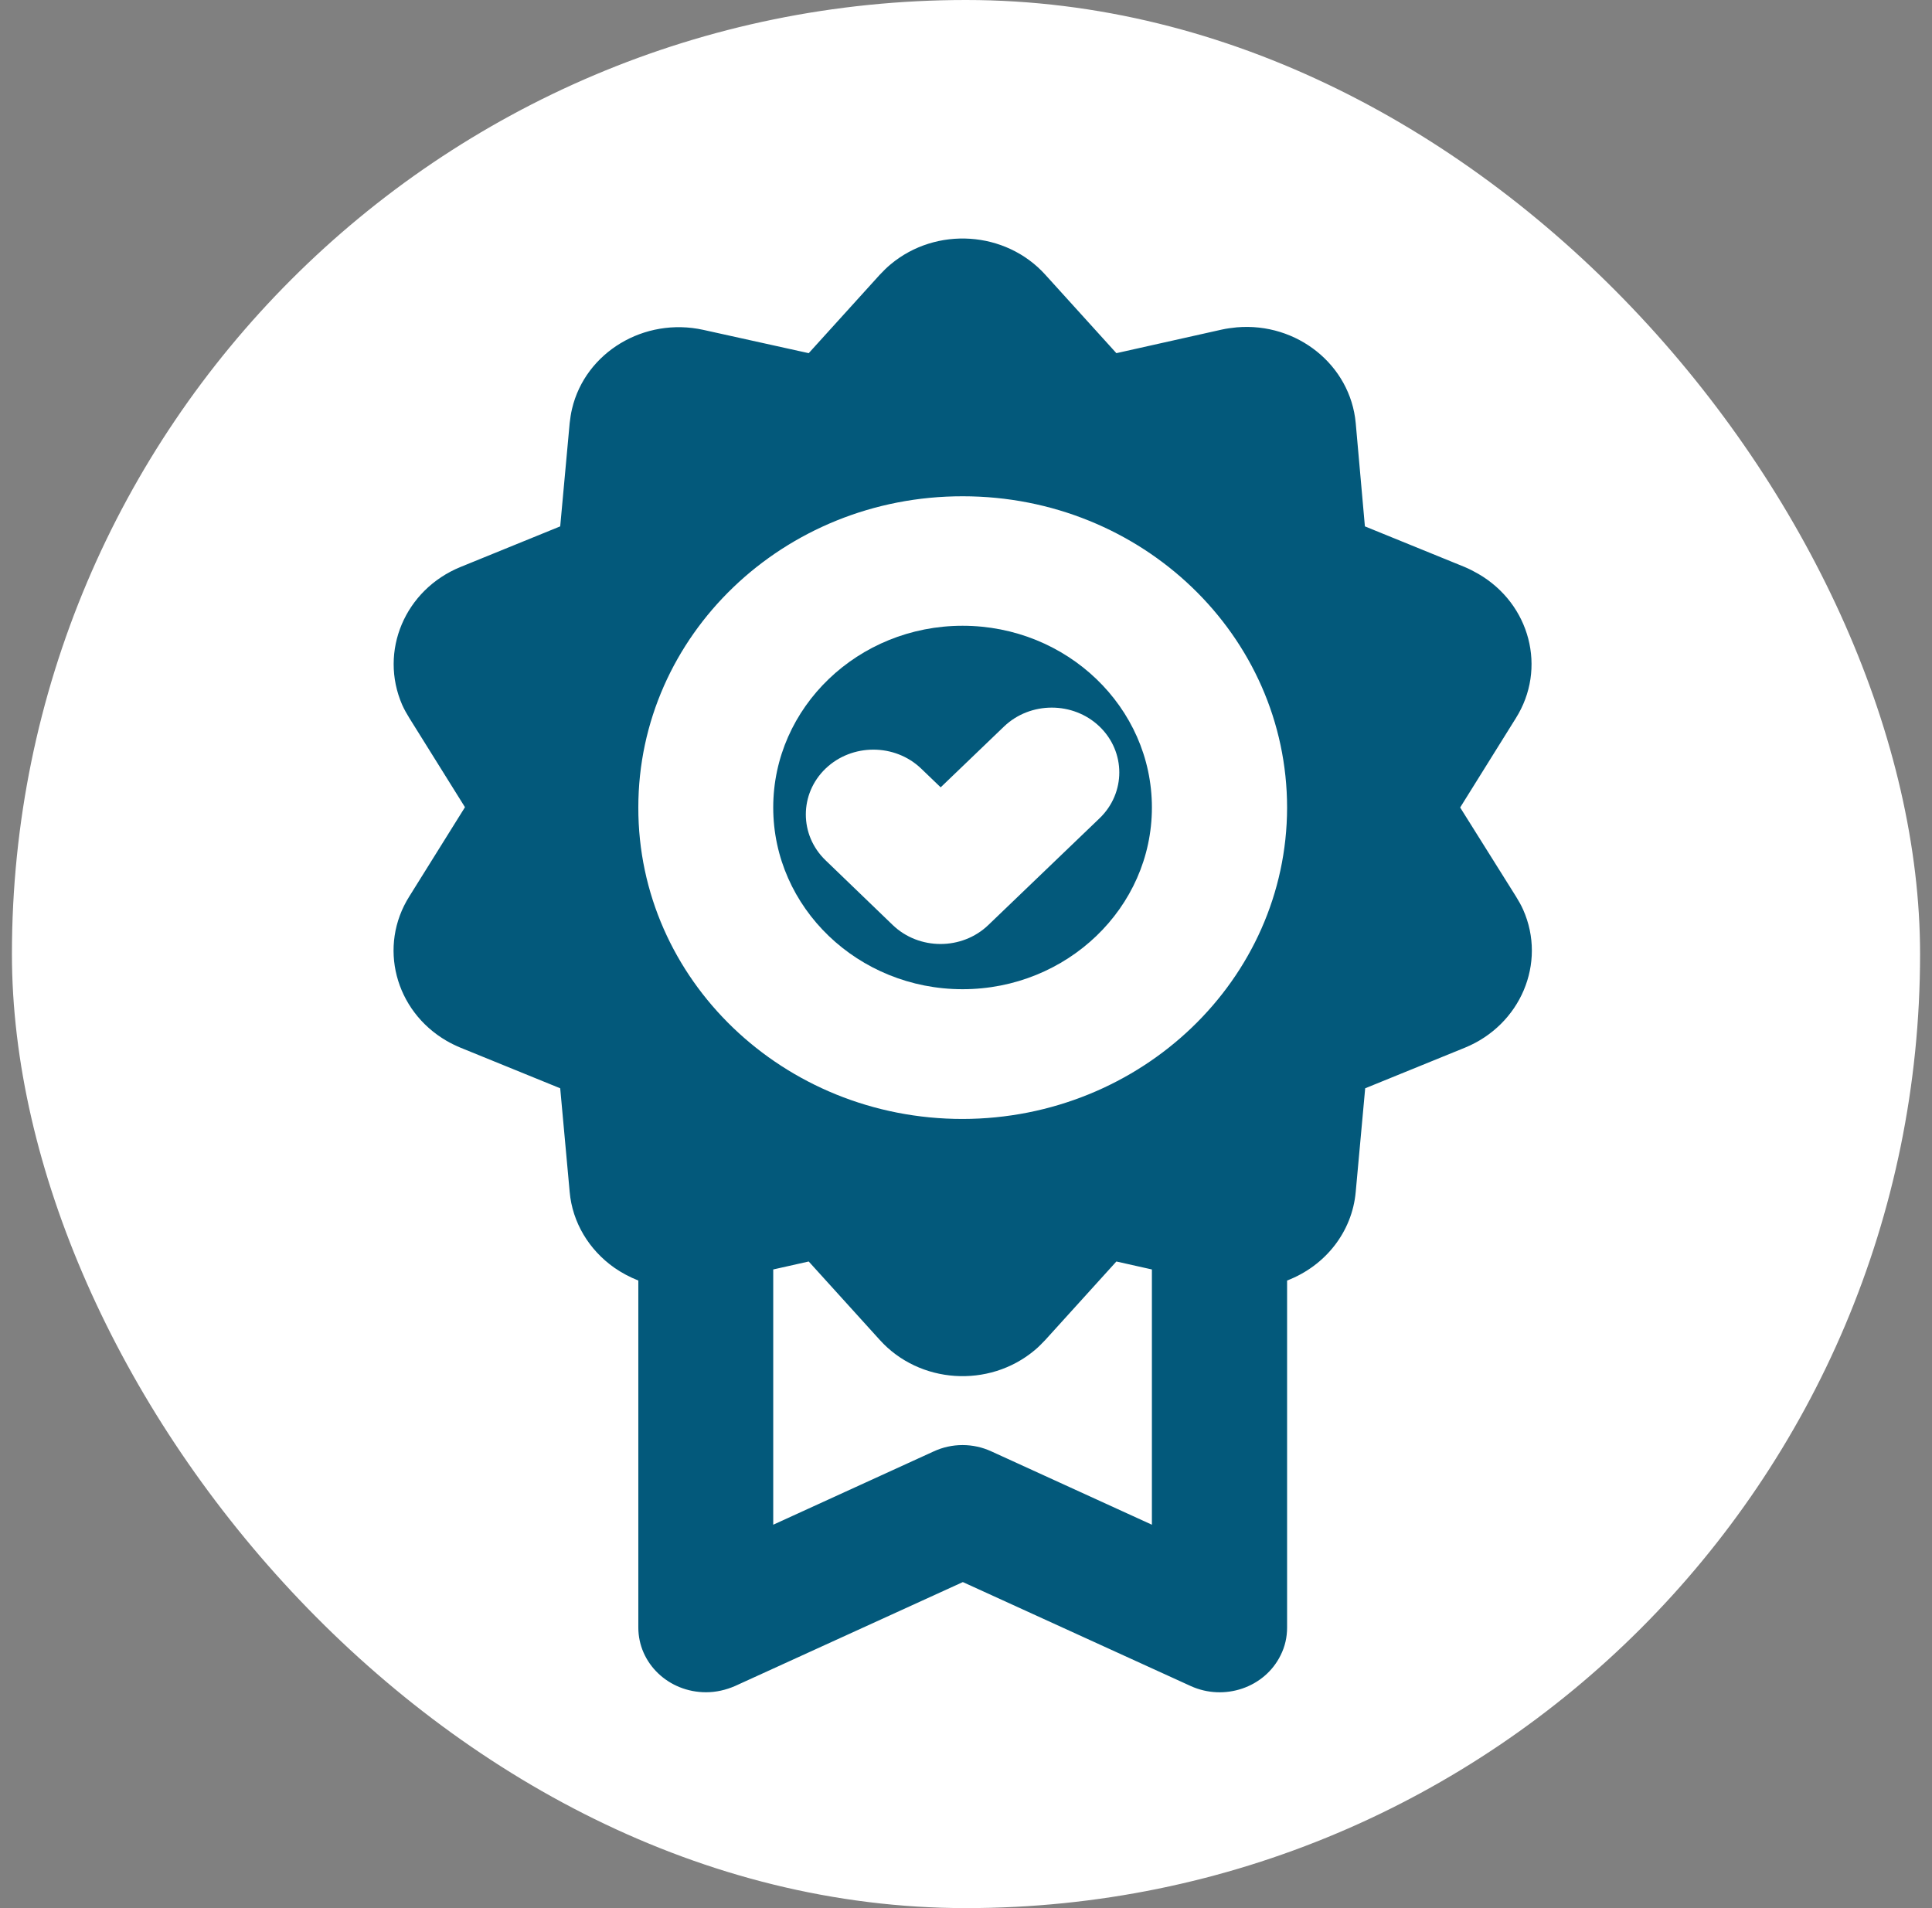
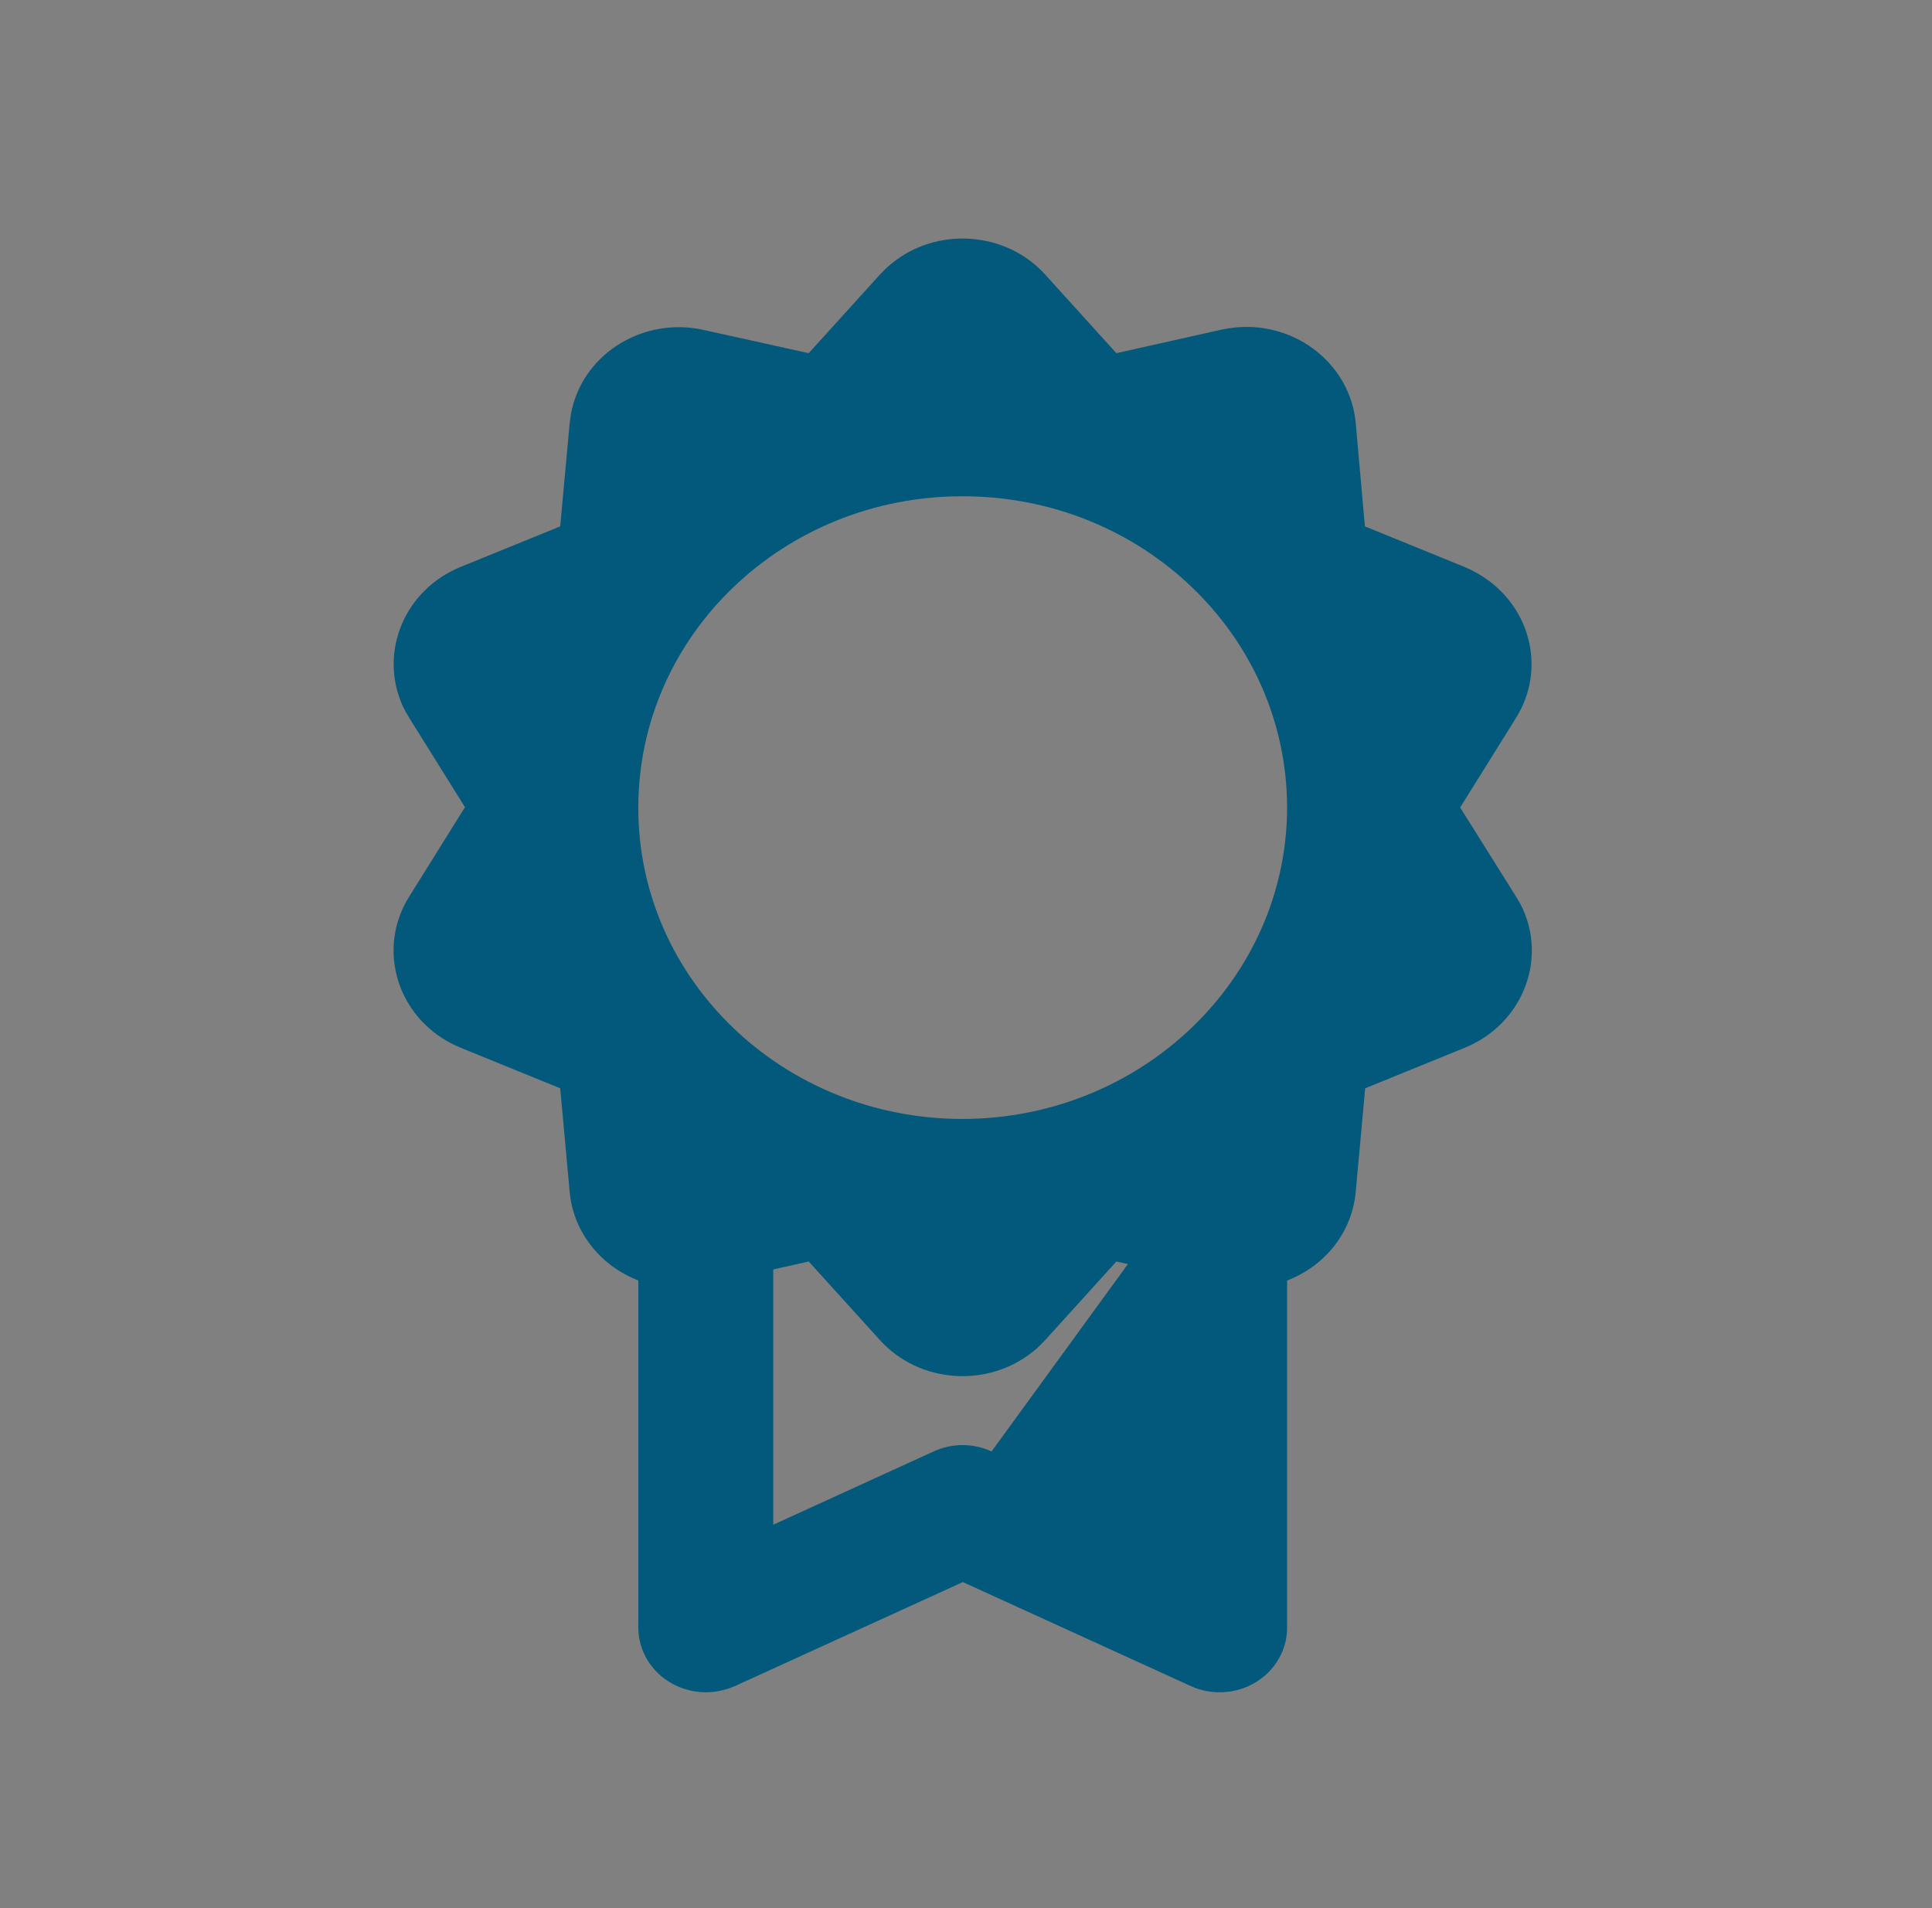
<svg xmlns="http://www.w3.org/2000/svg" width="81" height="80" viewBox="0 0 81 80" fill="none">
  <rect x="0" y="0" width="81" height="80" fill="#808080" stroke="none" />
  <g id="Layer_1">
-     <rect x="0.5" width="80" height="80" rx="40" fill="white" />
    <g id="Layer_2_00000088811391805196964320000017452306303178217373_">
      <g id="badge_">
-         <path id="Vector" d="M40.356 26.236C35.978 26.236 32.418 29.653 32.418 33.855C32.418 38.058 35.978 41.474 40.356 41.474C44.734 41.474 48.294 38.058 48.294 33.855C48.294 29.653 44.734 26.236 40.356 26.236ZM46.099 34.308L41.435 38.784C40.331 39.843 38.533 39.843 37.429 38.784L34.613 36.07C33.509 35.01 33.509 33.284 34.613 32.224C35.717 31.165 37.516 31.165 38.62 32.224L39.438 33.01L42.092 30.462C43.196 29.403 44.995 29.403 46.099 30.462C47.203 31.522 47.203 33.248 46.099 34.308Z" fill="#03597B" />
-         <path id="Vector_2" d="M61.218 33.855L63.549 30.116C64.864 28.033 64.157 25.319 61.974 24.057C61.788 23.95 61.602 23.855 61.404 23.771L57.224 22.069L56.839 17.735C56.616 15.307 54.383 13.509 51.853 13.724C51.642 13.747 51.432 13.771 51.221 13.819L46.805 14.807L43.828 11.521C42.166 9.676 39.252 9.486 37.342 11.081C37.18 11.212 37.032 11.367 36.883 11.521L33.906 14.807L29.491 13.831C27.01 13.283 24.542 14.771 23.983 17.14C23.934 17.343 23.909 17.533 23.884 17.735L23.487 22.069L19.308 23.771C16.976 24.724 15.884 27.307 16.864 29.557C16.951 29.747 17.05 29.926 17.162 30.105L19.494 33.843L17.162 37.581C15.847 39.664 16.554 42.378 18.725 43.64C18.911 43.747 19.109 43.843 19.308 43.926L23.487 45.628L23.884 49.974C23.996 51.247 24.691 52.402 25.757 53.152C26.067 53.367 26.402 53.545 26.762 53.688V68.236C26.762 69.736 28.027 70.95 29.602 70.95C30.024 70.95 30.433 70.855 30.818 70.688L40.368 66.331L49.918 70.688C51.332 71.331 53.019 70.759 53.689 69.402C53.875 69.033 53.962 68.64 53.962 68.236V53.688C55.574 53.069 56.691 51.64 56.839 49.974L57.236 45.628L61.416 43.926C63.748 42.974 64.852 40.378 63.859 38.14C63.773 37.95 63.673 37.771 63.562 37.593L61.218 33.855ZM48.294 63.926L41.571 60.855C40.802 60.497 39.909 60.497 39.14 60.855L32.418 63.926V53.224L33.906 52.89L36.883 56.176C38.545 58.021 41.459 58.212 43.37 56.617C43.531 56.486 43.68 56.331 43.828 56.176L46.805 52.89L48.294 53.224V63.926ZM40.356 46.914C32.839 46.914 26.749 41.069 26.762 33.855C26.762 26.64 32.852 20.795 40.368 20.807C47.884 20.807 53.962 26.652 53.962 33.867C53.949 41.057 47.859 46.902 40.356 46.914Z" fill="#03597B" />
+         <path id="Vector_2" d="M61.218 33.855L63.549 30.116C64.864 28.033 64.157 25.319 61.974 24.057C61.788 23.95 61.602 23.855 61.404 23.771L57.224 22.069L56.839 17.735C56.616 15.307 54.383 13.509 51.853 13.724C51.642 13.747 51.432 13.771 51.221 13.819L46.805 14.807L43.828 11.521C42.166 9.676 39.252 9.486 37.342 11.081C37.18 11.212 37.032 11.367 36.883 11.521L33.906 14.807L29.491 13.831C27.01 13.283 24.542 14.771 23.983 17.14C23.934 17.343 23.909 17.533 23.884 17.735L23.487 22.069L19.308 23.771C16.976 24.724 15.884 27.307 16.864 29.557C16.951 29.747 17.05 29.926 17.162 30.105L19.494 33.843L17.162 37.581C15.847 39.664 16.554 42.378 18.725 43.64C18.911 43.747 19.109 43.843 19.308 43.926L23.487 45.628L23.884 49.974C23.996 51.247 24.691 52.402 25.757 53.152C26.067 53.367 26.402 53.545 26.762 53.688V68.236C26.762 69.736 28.027 70.95 29.602 70.95C30.024 70.95 30.433 70.855 30.818 70.688L40.368 66.331L49.918 70.688C51.332 71.331 53.019 70.759 53.689 69.402C53.875 69.033 53.962 68.64 53.962 68.236V53.688C55.574 53.069 56.691 51.64 56.839 49.974L57.236 45.628L61.416 43.926C63.748 42.974 64.852 40.378 63.859 38.14C63.773 37.95 63.673 37.771 63.562 37.593L61.218 33.855ZL41.571 60.855C40.802 60.497 39.909 60.497 39.14 60.855L32.418 63.926V53.224L33.906 52.89L36.883 56.176C38.545 58.021 41.459 58.212 43.37 56.617C43.531 56.486 43.68 56.331 43.828 56.176L46.805 52.89L48.294 53.224V63.926ZM40.356 46.914C32.839 46.914 26.749 41.069 26.762 33.855C26.762 26.64 32.852 20.795 40.368 20.807C47.884 20.807 53.962 26.652 53.962 33.867C53.949 41.057 47.859 46.902 40.356 46.914Z" fill="#03597B" />
      </g>
    </g>
  </g>
</svg>